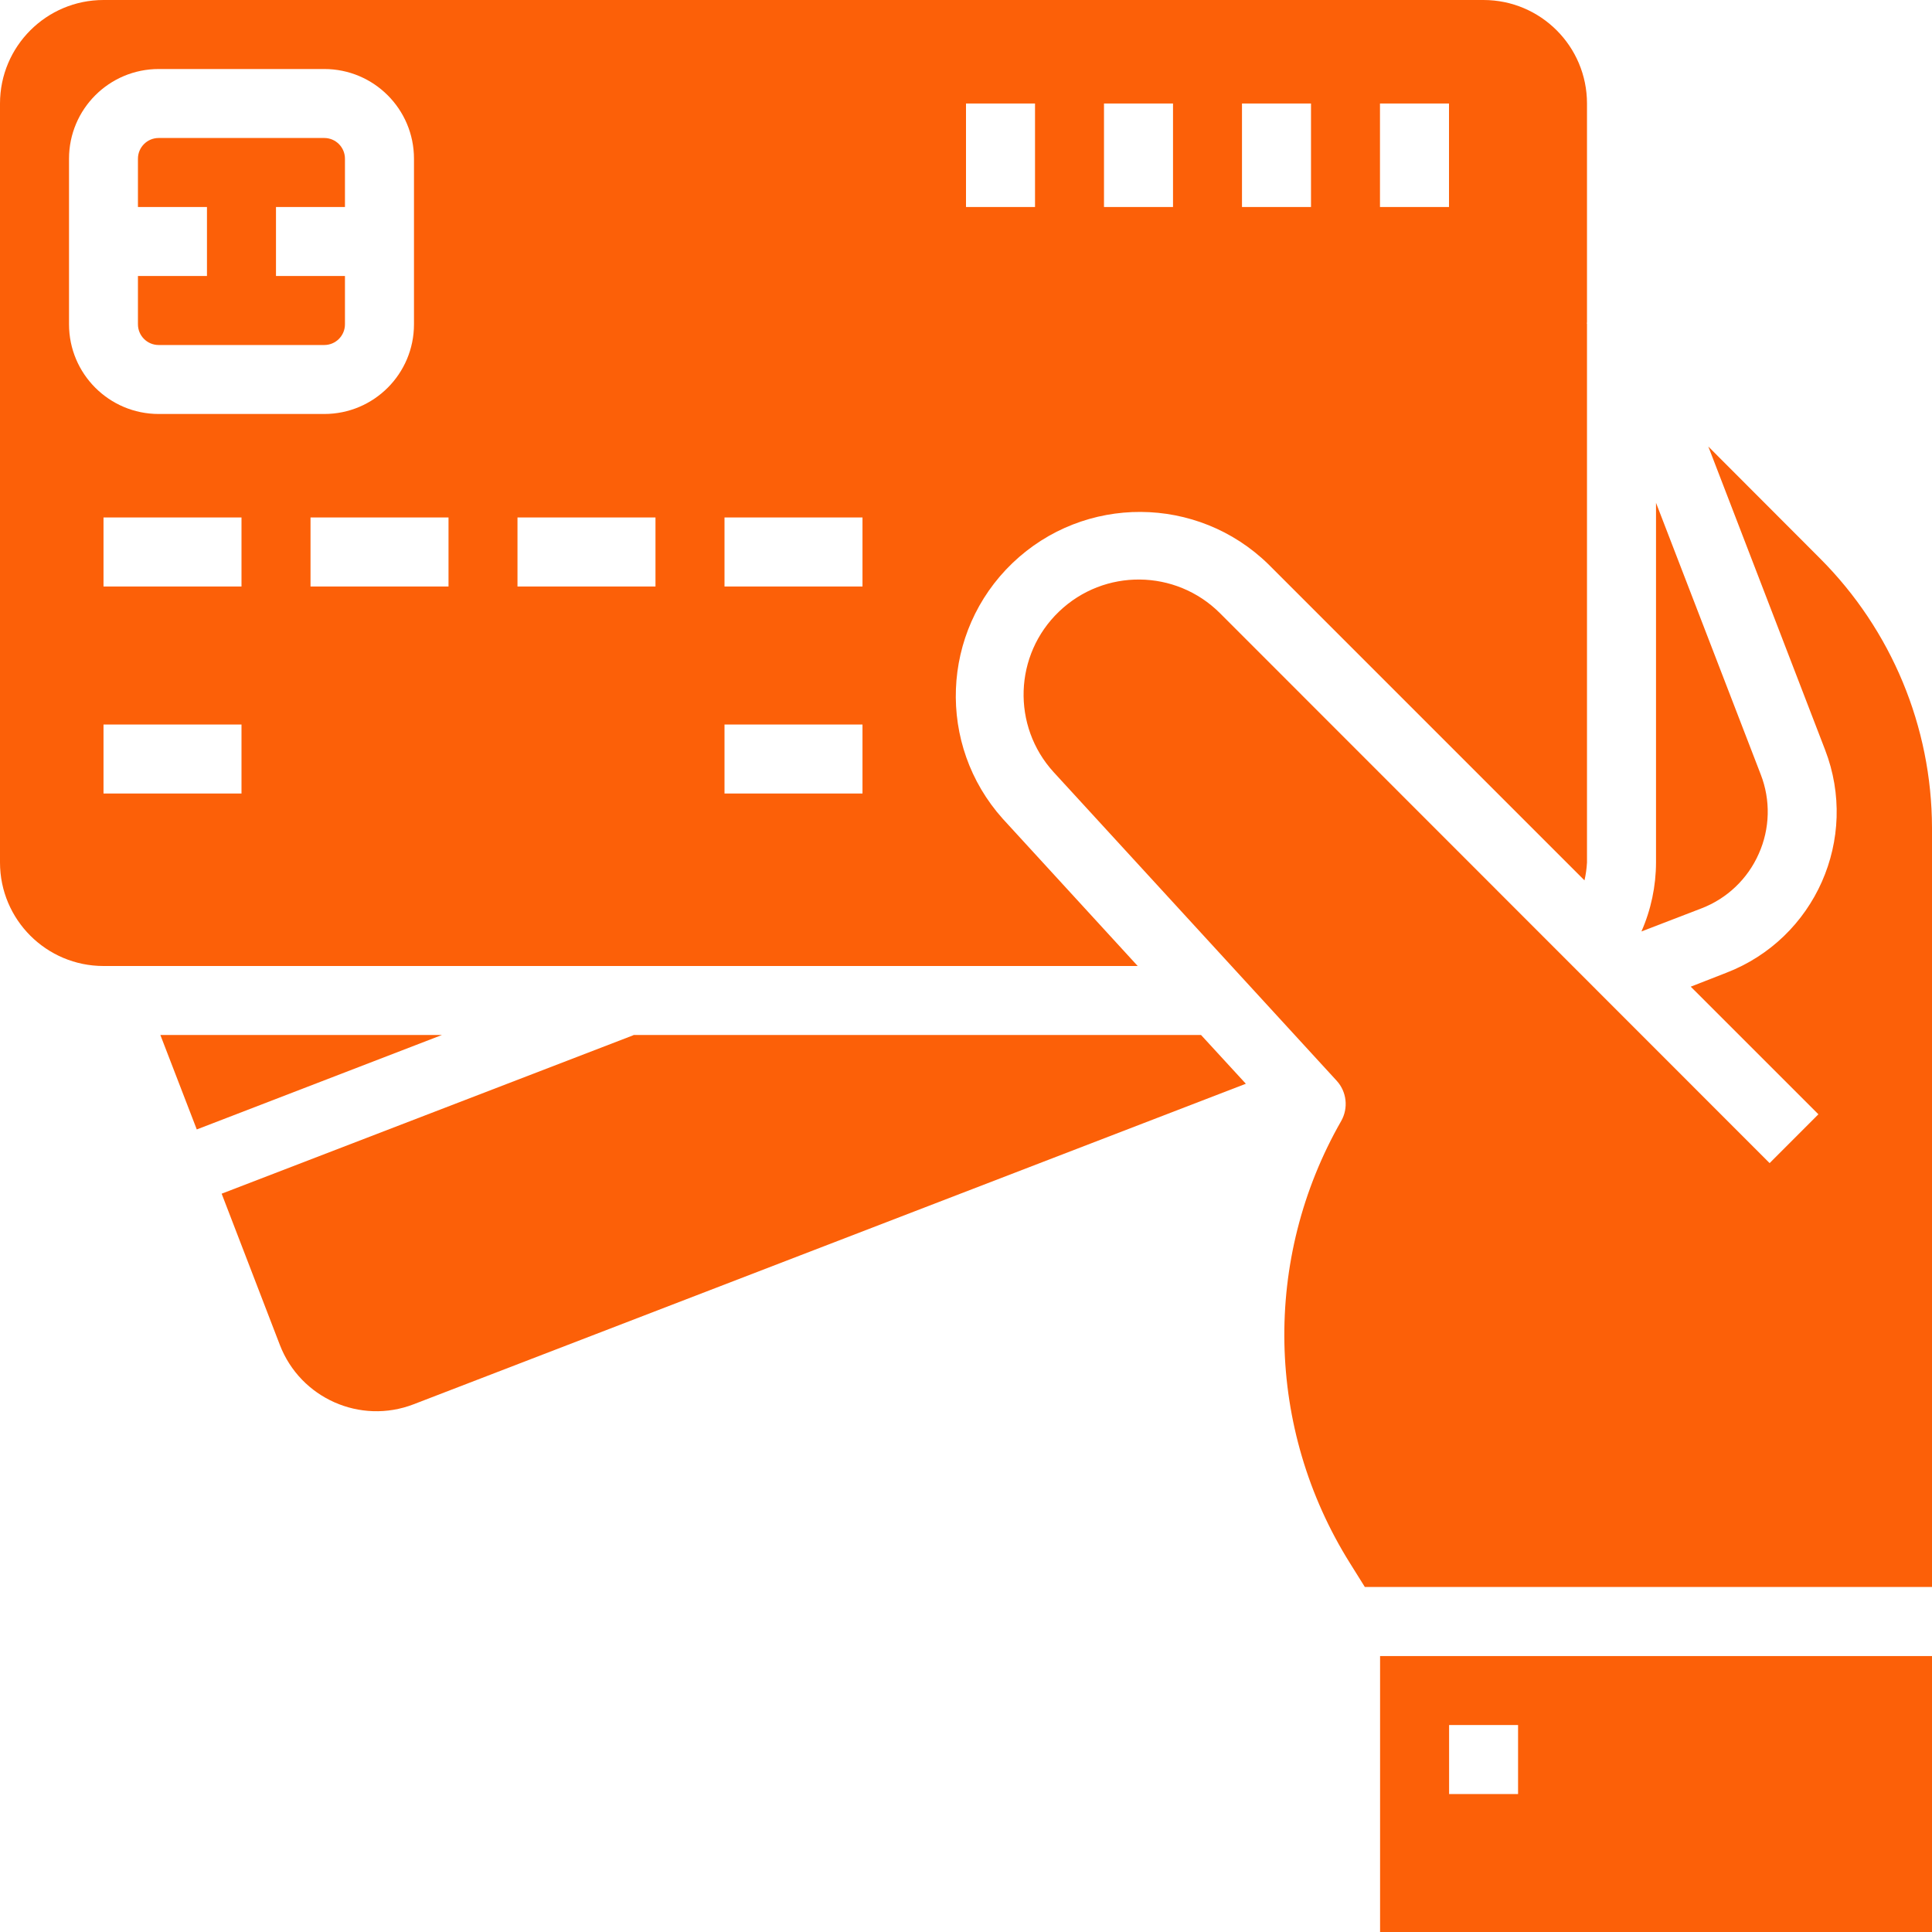
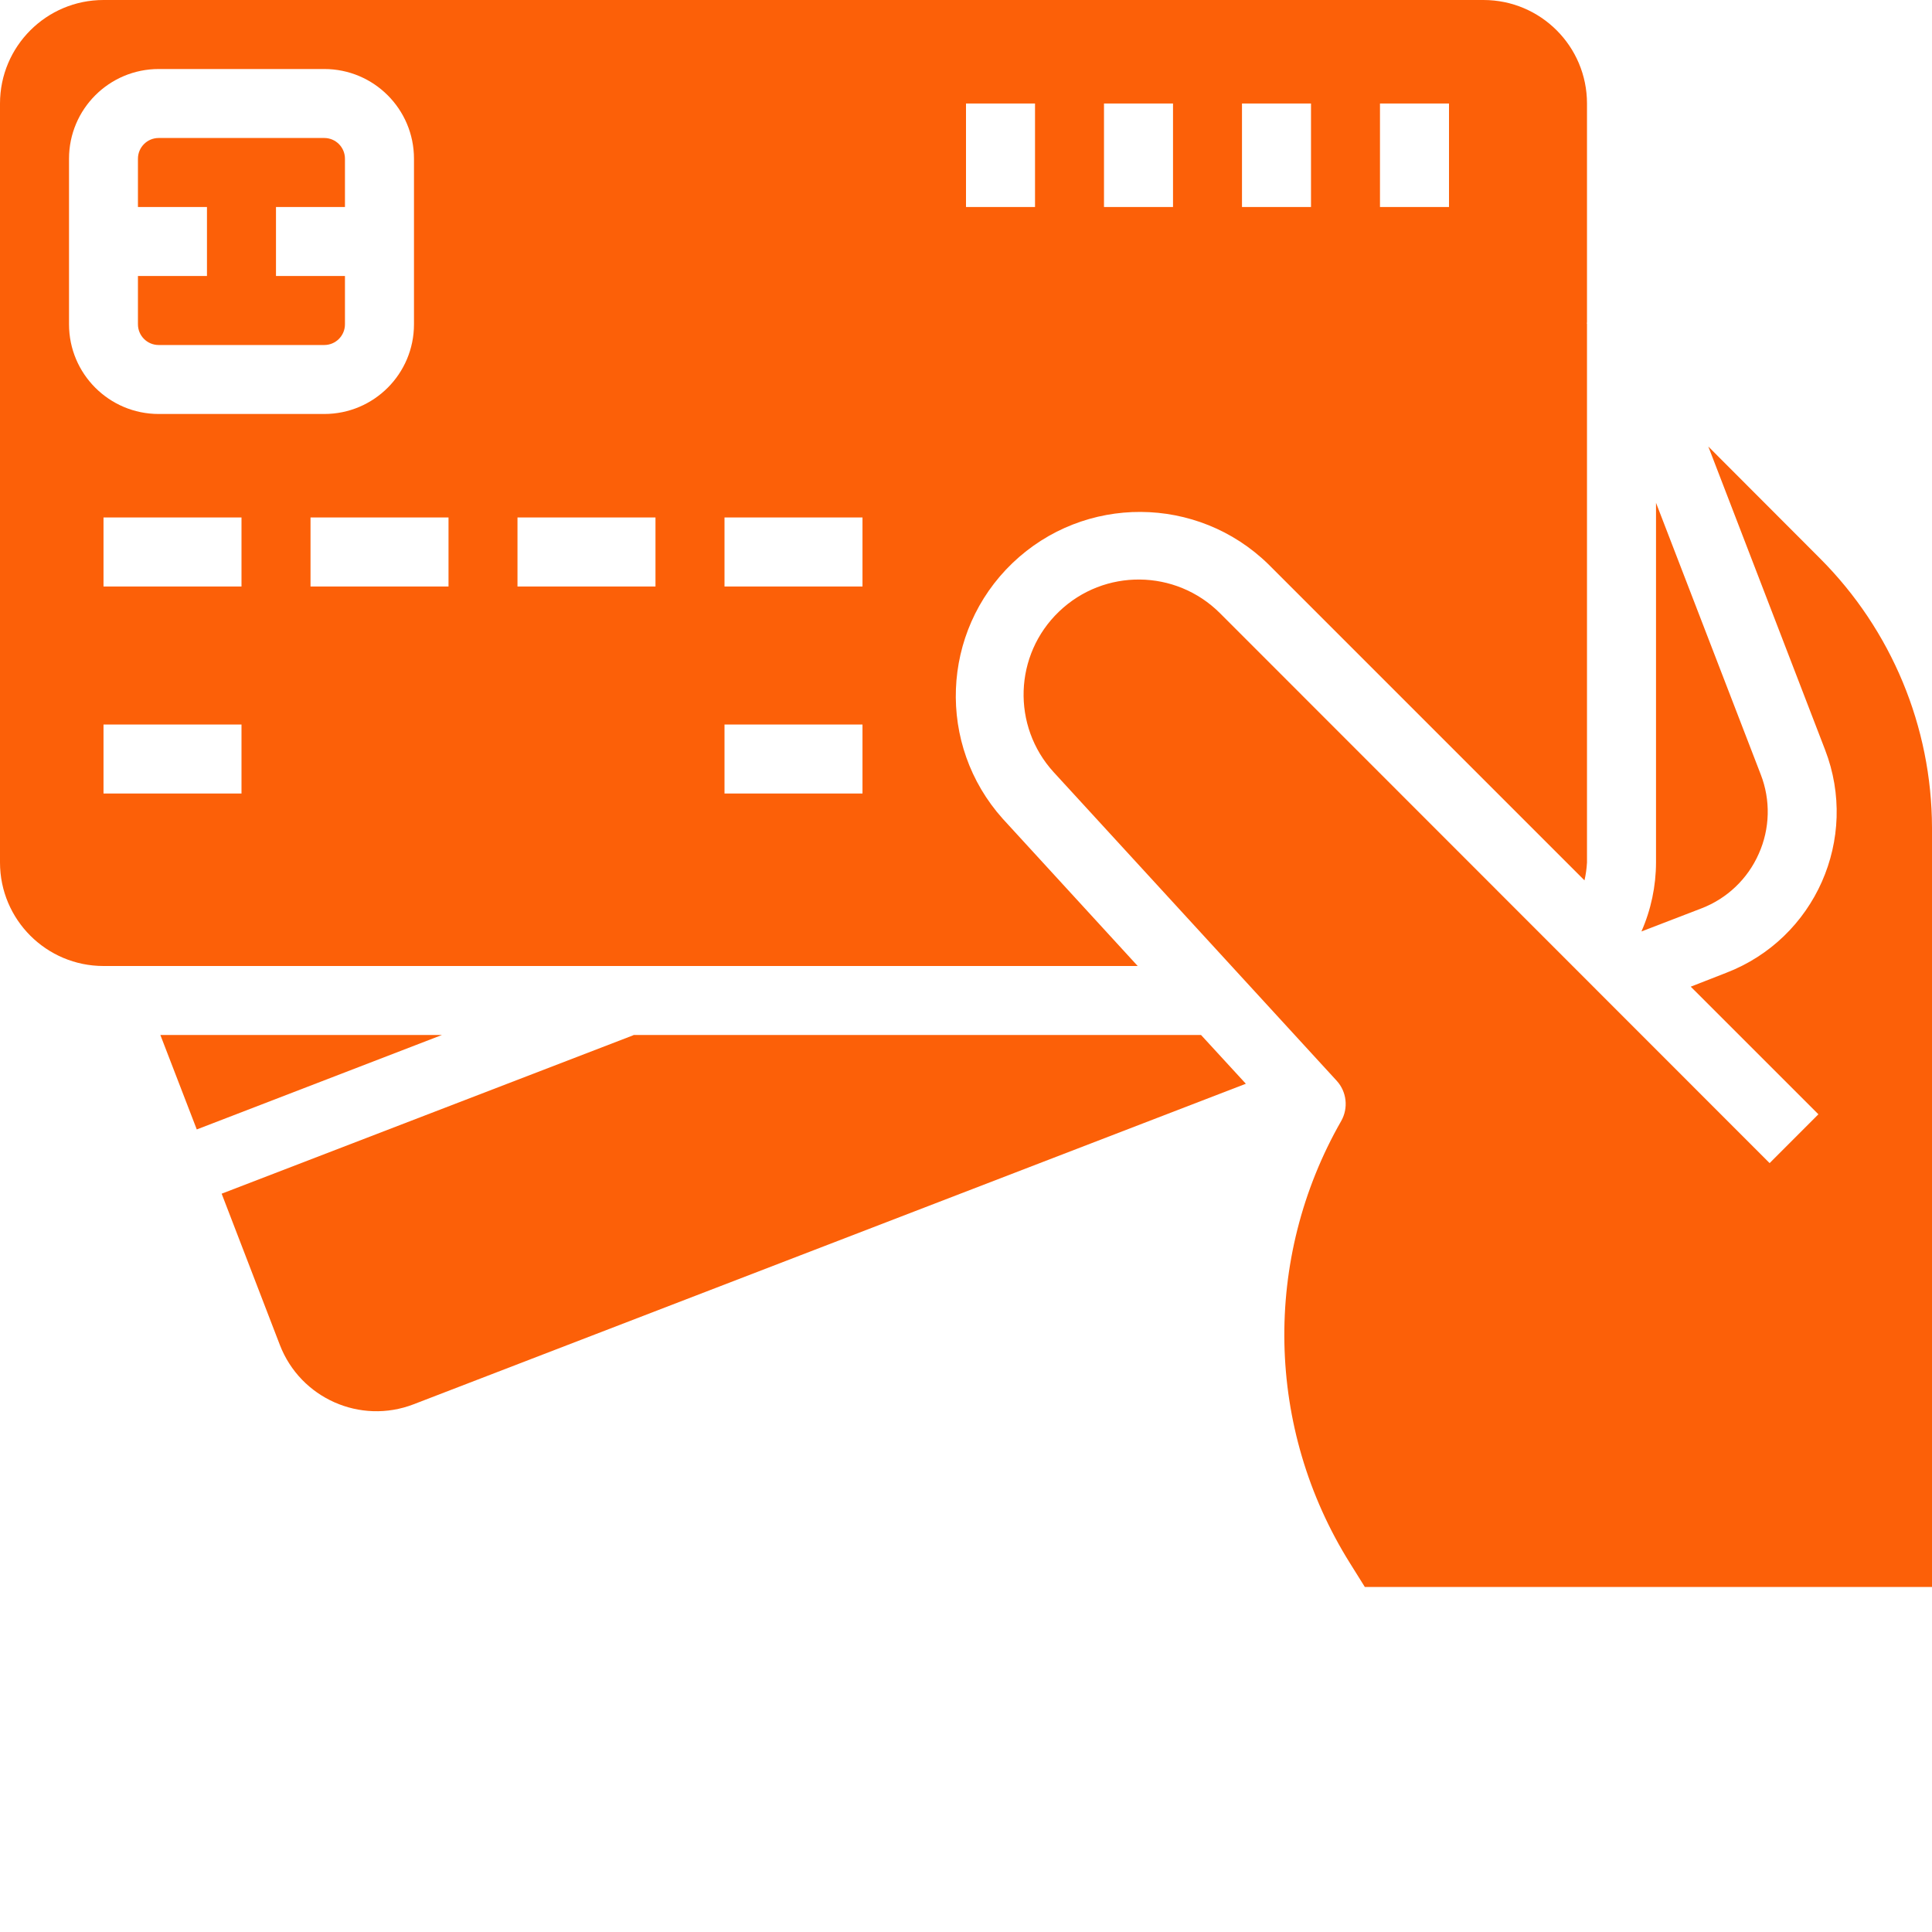
<svg xmlns="http://www.w3.org/2000/svg" width="40" height="40" viewBox="0 0 40 40" fill="none">
  <g clip-path="url(#clip0_765_14804)">
    <path d="M20.762 16.953C19.39 15.423 19.479 13.08 20.962 11.658C22.447 10.236 24.792 10.247 26.262 11.684L32.805 18.227C32.833 18.105 32.85 17.982 32.857 17.857V6.701L32.85 6.685H32.857V2.143C32.857 0.96 31.898 0 30.714 0H2.143C0.96 0 0 0.96 0 2.143V17.857C0 19.04 0.96 20 2.143 20H23.555L20.762 16.953ZM28.571 2.143H30V4.286H28.571V2.143ZM25.714 2.143H27.143V4.286H25.714V2.143ZM22.857 2.143H24.286V4.286H22.857V2.143ZM20 2.143H21.429V4.286H20V2.143ZM1.429 6.714V3.286C1.429 2.26 2.26 1.429 3.286 1.429H6.714C7.74 1.429 8.571 2.26 8.571 3.286V6.714C8.571 7.74 7.74 8.571 6.714 8.571H3.286C2.26 8.571 1.429 7.74 1.429 6.714ZM5 16.429H2.143V15H5V16.429ZM5 12.143H2.143V10.714H5V12.143ZM9.286 12.143H6.429V10.714H9.286V12.143ZM13.571 12.143H10.714V10.714H13.571V12.143ZM17.857 16.429H15V15H17.857V16.429ZM17.857 12.143H15V10.714H17.857V12.143Z" fill="#FC6008" />
    <path d="M3.32 21.428L4.074 23.384L9.151 21.428H3.32Z" fill="#FC6008" />
    <path d="M6.714 7.143C6.95 7.143 7.142 6.951 7.142 6.714V5.714H5.714V4.286H7.142V3.286C7.142 3.049 6.95 2.857 6.714 2.857H3.285C3.048 2.857 2.856 3.049 2.856 3.286V4.286H4.285V5.714H2.856V6.714C2.856 6.951 3.048 7.143 3.285 7.143H6.714Z" fill="#FC6008" />
    <path d="M36.413 17.677C36.646 17.157 36.661 16.565 36.454 16.034L34.286 10.41V17.857C34.285 18.348 34.182 18.835 33.984 19.285L35.224 18.808C35.755 18.605 36.183 18.198 36.413 17.677Z" fill="#FC6008" />
    <path d="M37.683 11.563L35.369 9.245L37.786 15.523C38.497 17.364 37.58 19.433 35.737 20.142L35.005 20.428L37.648 23.07L36.638 24.081L25.256 12.693C24.339 11.78 22.862 11.765 21.927 12.661C20.992 13.555 20.943 15.033 21.816 15.988L27.673 22.374C27.883 22.602 27.921 22.941 27.767 23.211C26.136 26.061 26.205 29.578 27.948 32.361L28.257 32.856H40V17.136C39.995 15.045 39.161 13.042 37.683 11.563Z" fill="#FC6008" />
-     <path d="M30.716 34.287H28.573V40.001H40.002V34.287H30.716ZM31.43 37.144H30.002V35.715H31.43V37.144Z" fill="#FC6008" />
    <path d="M13.114 21.428V21.433L4.589 24.714L5.794 27.845C6.219 28.949 7.46 29.5 8.564 29.074L25.794 22.438L24.866 21.428H13.114Z" fill="#FC6008" />
  </g>
  <defs>
    <clipPath id="clip0_765_14804">
      <rect width="40" height="40" fill="white" />
    </clipPath>
  </defs>
</svg>